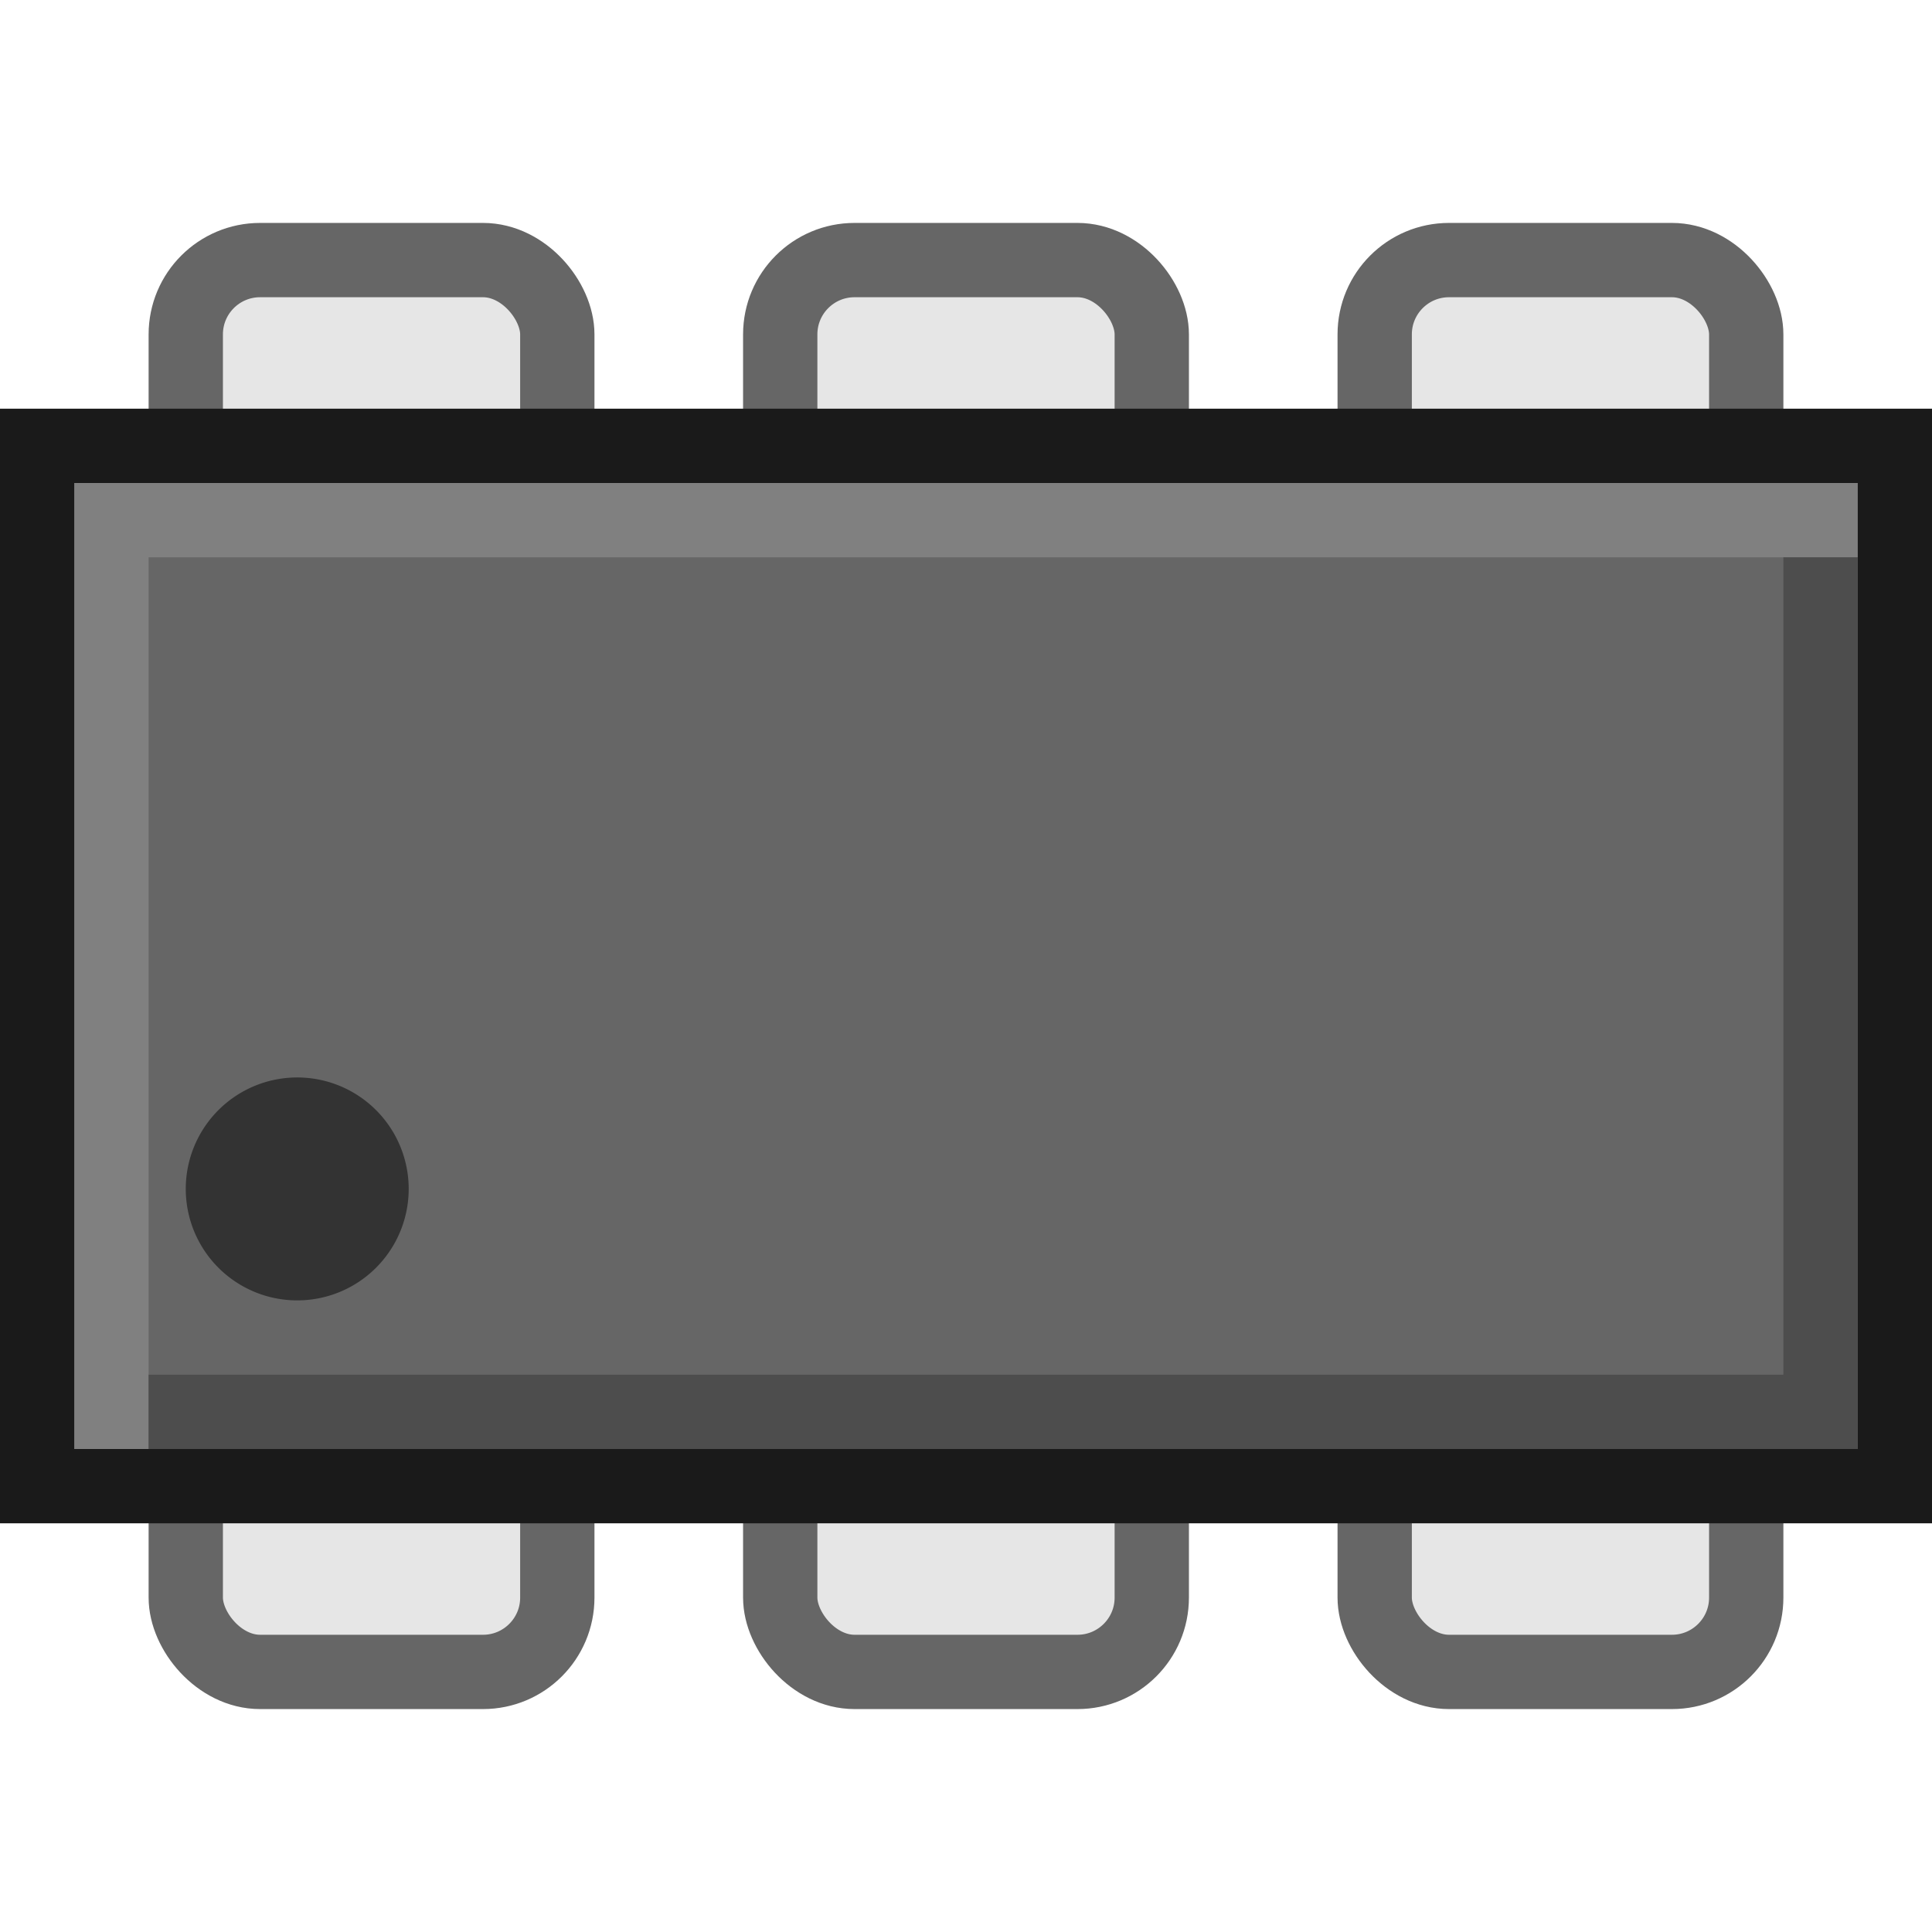
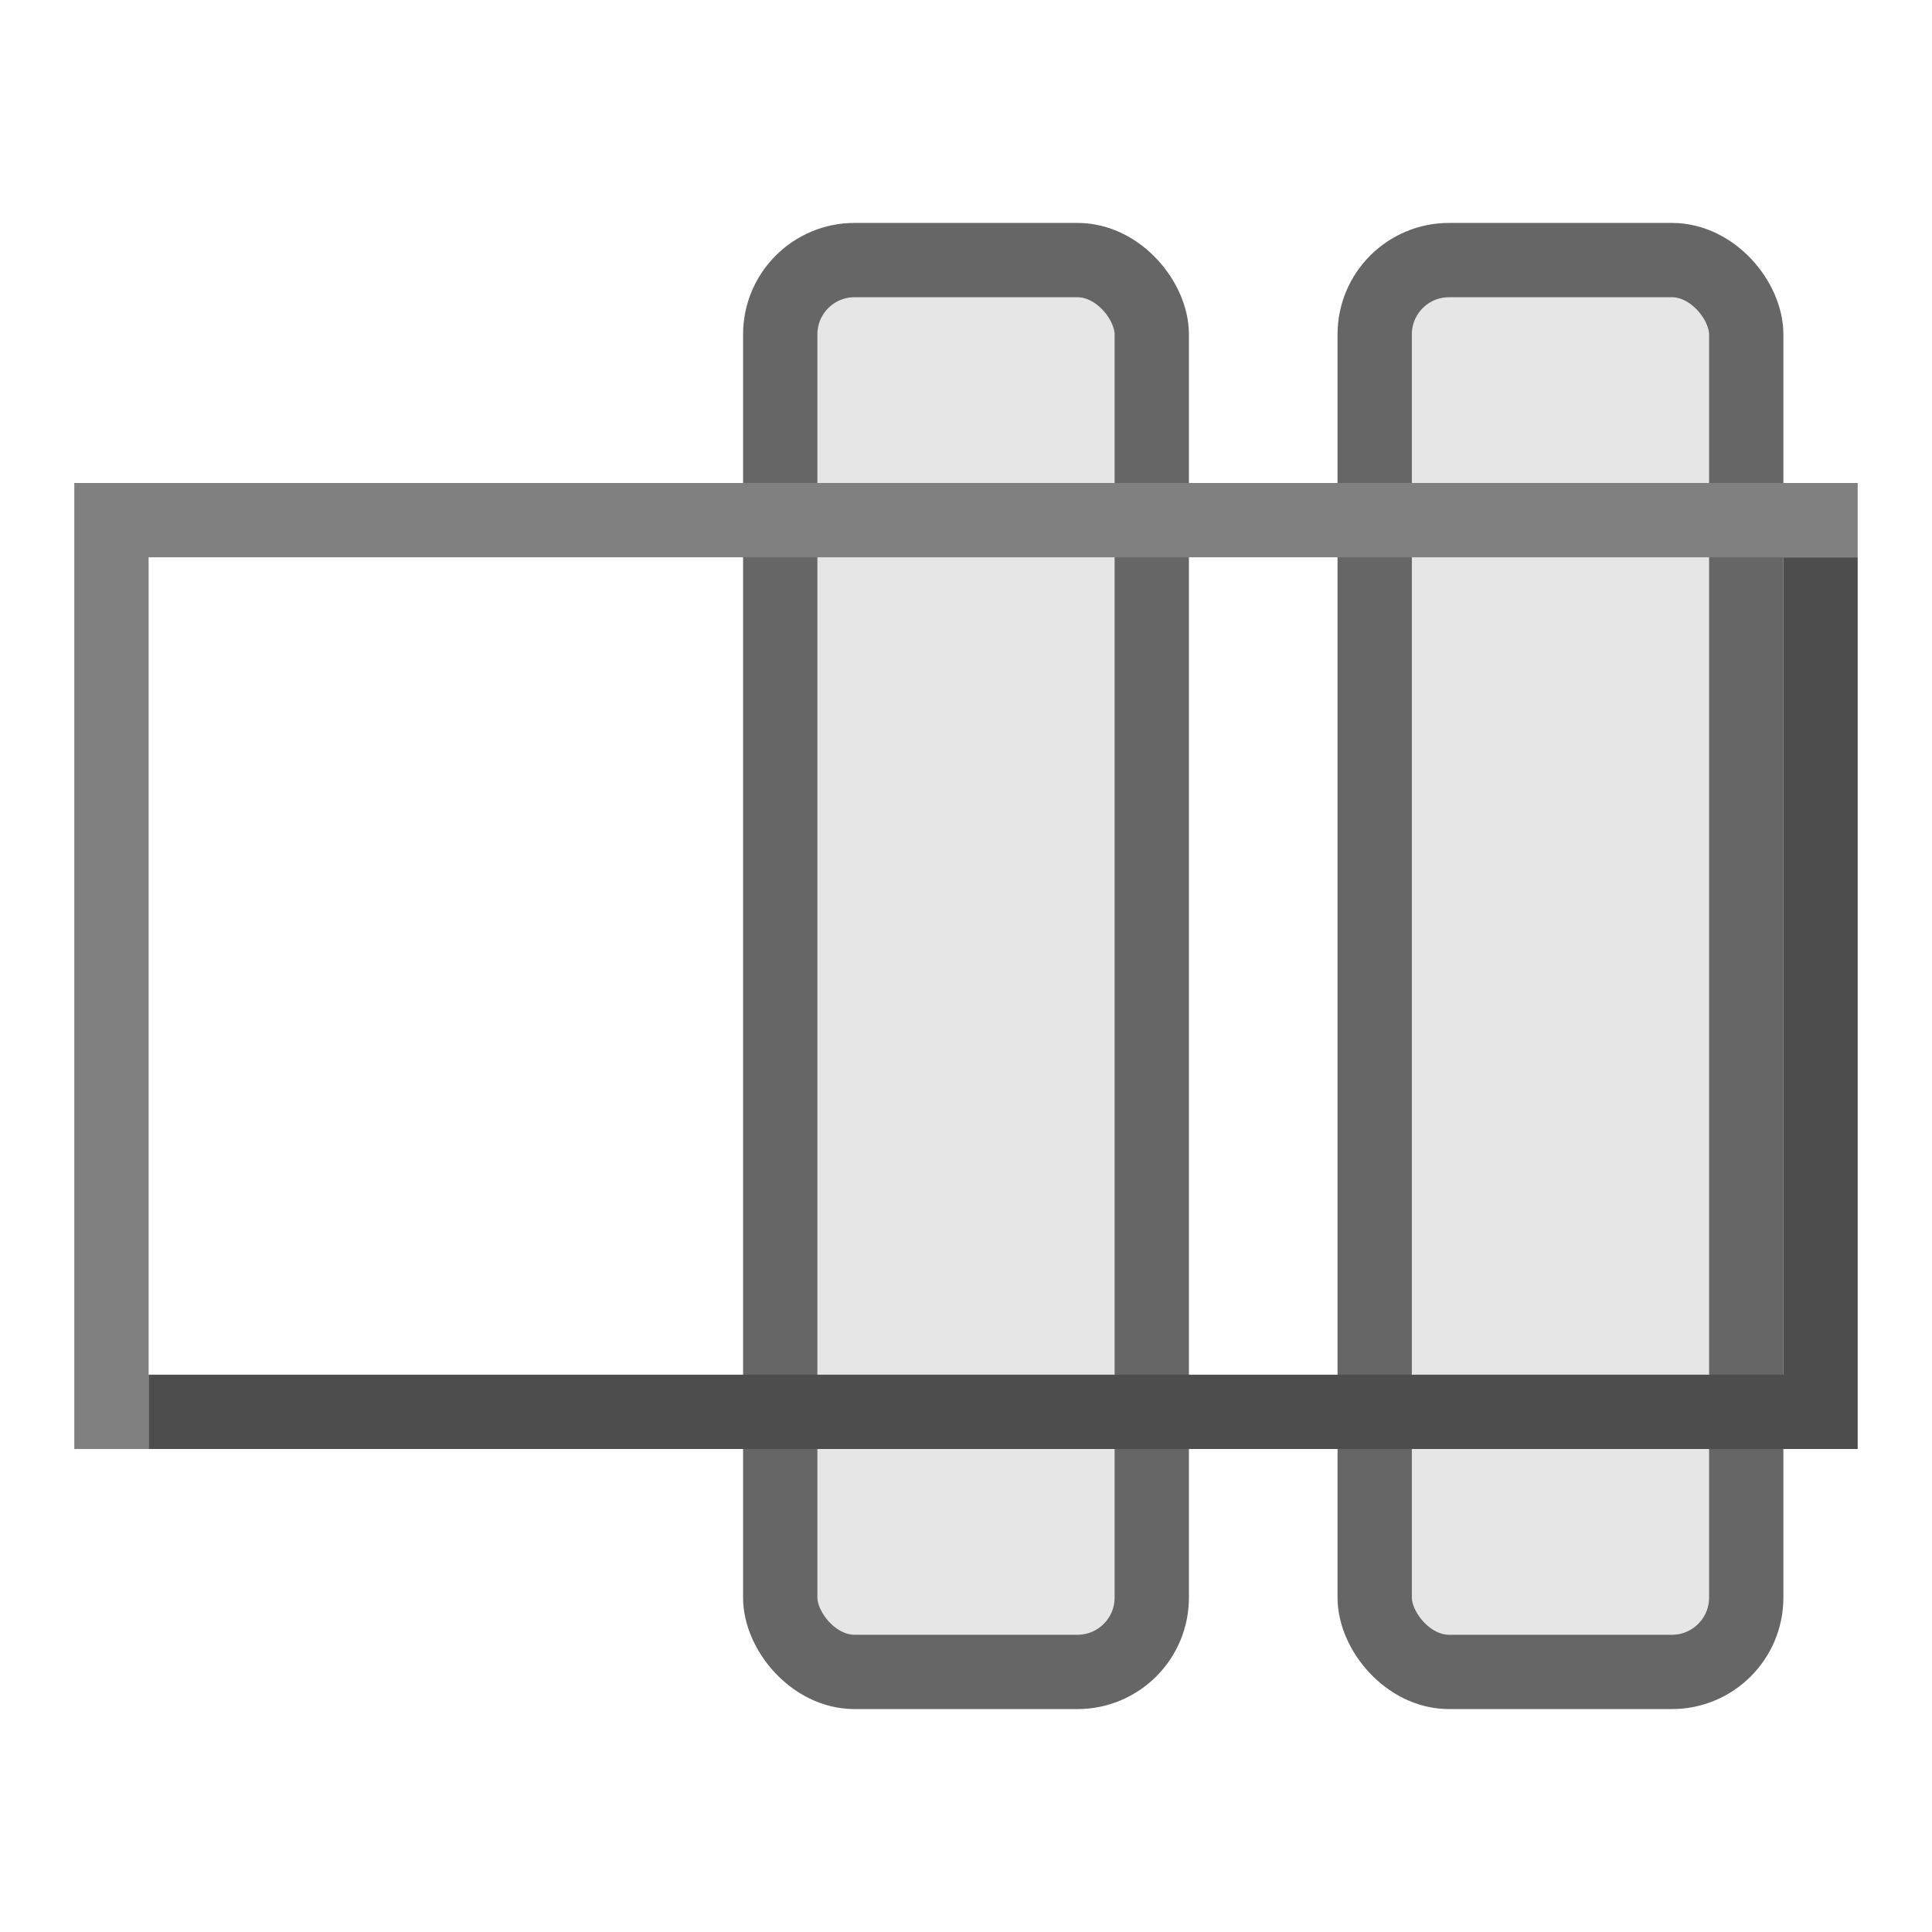
<svg xmlns="http://www.w3.org/2000/svg" xmlns:ns1="http://www.inkscape.org/namespaces/inkscape" xmlns:ns2="http://sodipodi.sourceforge.net/DTD/sodipodi-0.dtd" height="26" width="26" version="1.1" viewBox="0 0 26 26" id="svg2" ns1:version="0.48.3.1 r9886" ns2:docname="three_d.svg">
  <ns2:namedview pagecolor="#ffffff" bordercolor="#666666" borderopacity="1" objecttolerance="10" gridtolerance="10" guidetolerance="10" ns1:pageopacity="0" ns1:pageshadow="2" ns1:window-width="1301" ns1:window-height="744" id="namedview22" showgrid="true" ns1:zoom="8.1181298" ns1:cx="26.996453" ns1:cy="25.845418" ns1:window-x="65" ns1:window-y="24" ns1:window-maximized="1" ns1:current-layer="svg2">
    <ns1:grid type="xygrid" id="grid2999" empspacing="2" visible="true" enabled="true" snapvisiblegridlinesonly="true" spacingx="0.5px" spacingy="0.5px" />
  </ns2:namedview>
  <defs id="defs6" />
  <rect stroke-linejoin="round" rx="1" ry="1" height="19" width="5" stroke="#666" y="3.5" x="18.5" stroke-width="1" fill="#e6e6e6" id="rect8" />
  <rect stroke-linejoin="round" rx="1" ry="1" height="19" width="5" stroke="#666" y="3.5" x="10.5" stroke-width="1" fill="#e6e6e6" id="rect10" />
-   <rect stroke-linejoin="round" rx="1" ry="1" height="19" width="5" stroke="#666" y="3.5" x="2.5" stroke-width="1" fill="#e6e6e6" id="rect12" />
-   <rect stroke-linejoin="miter" stroke-dasharray="none" ry="0" height="14" width="25" stroke="#1a1a1a" stroke-linecap="butt" stroke-miterlimit="4" y="6" x="0.5" stroke-width="1" fill="#666" id="rect14" />
  <path stroke-linejoin="miter" d="m1.5,19,0-12,23,0" stroke="#808080" stroke-linecap="square" stroke-width="1px" fill="none" id="path18" />
  <path stroke-linejoin="miter" d="m2.5,19,22,0,0-11" stroke="#4d4d4d" stroke-linecap="square" stroke-width="1px" fill="none" id="path20" />
-   <path style="fill:#333333" ns1:connector-curvature="0" id="path3001" d="M 5.5,16 A 1.5,1.5 0 0 1 2.5,16 1.5,1.5 0 1 1 5.5,16 z" />
</svg>